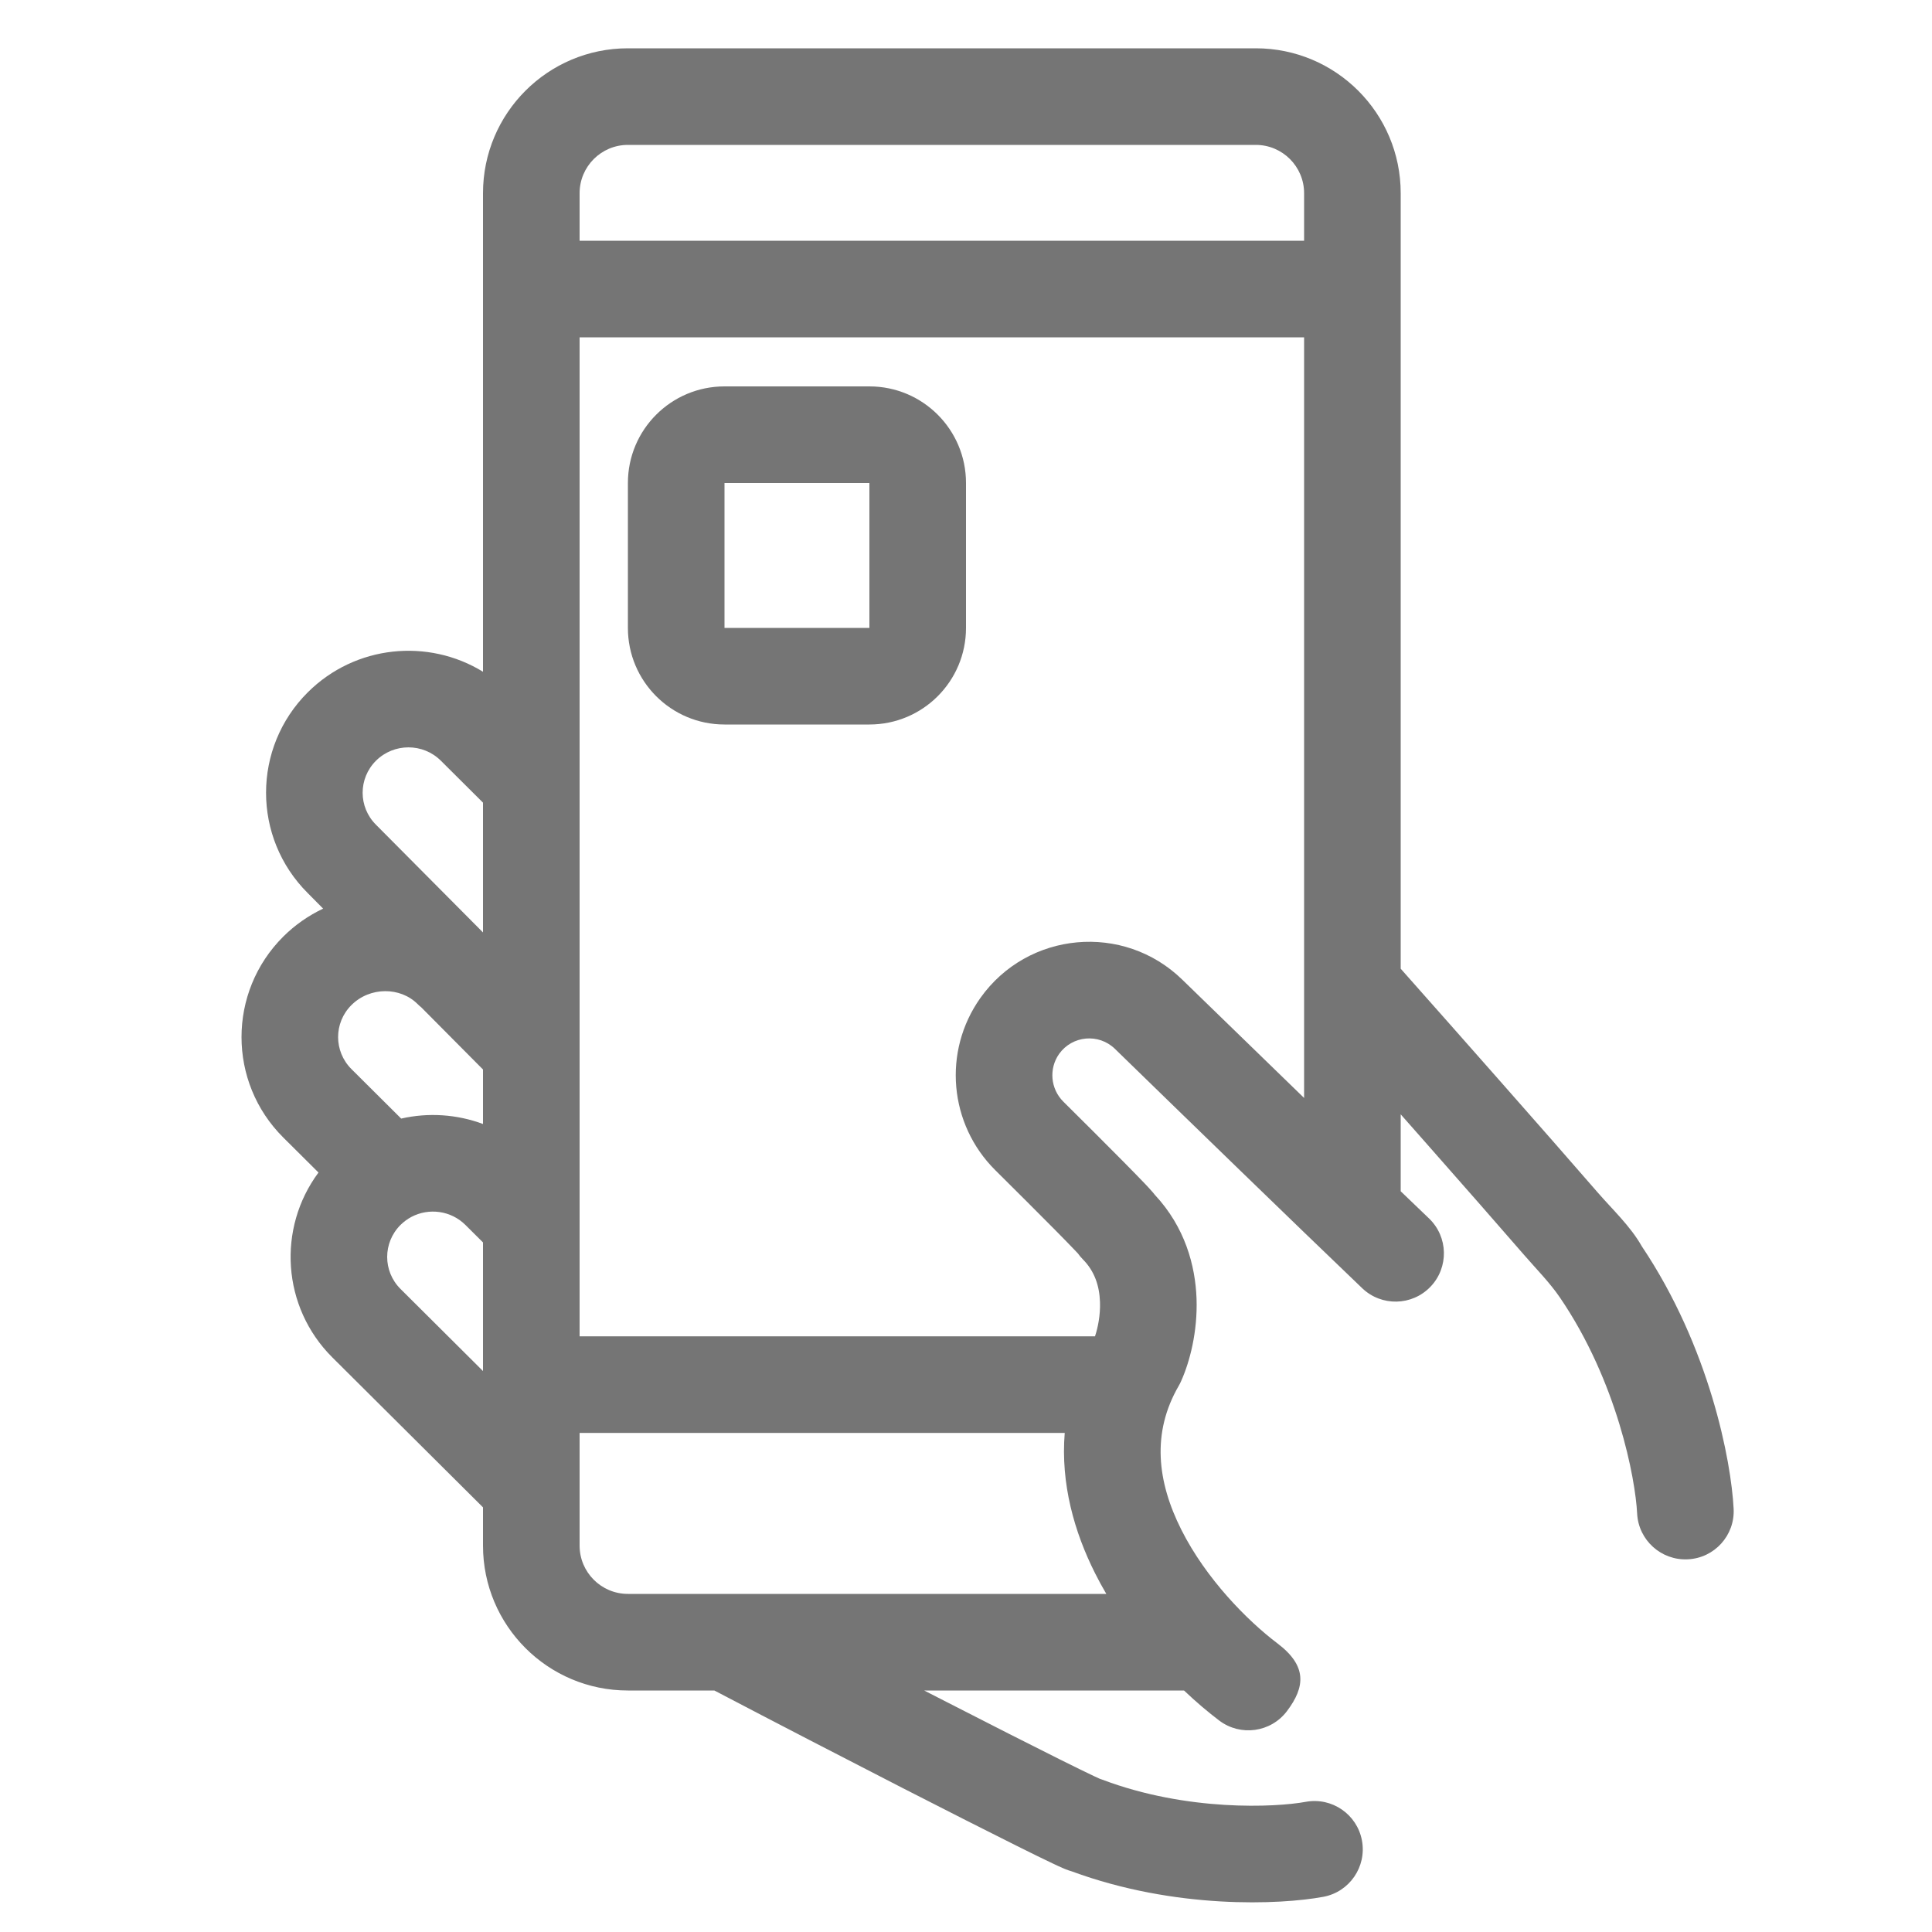
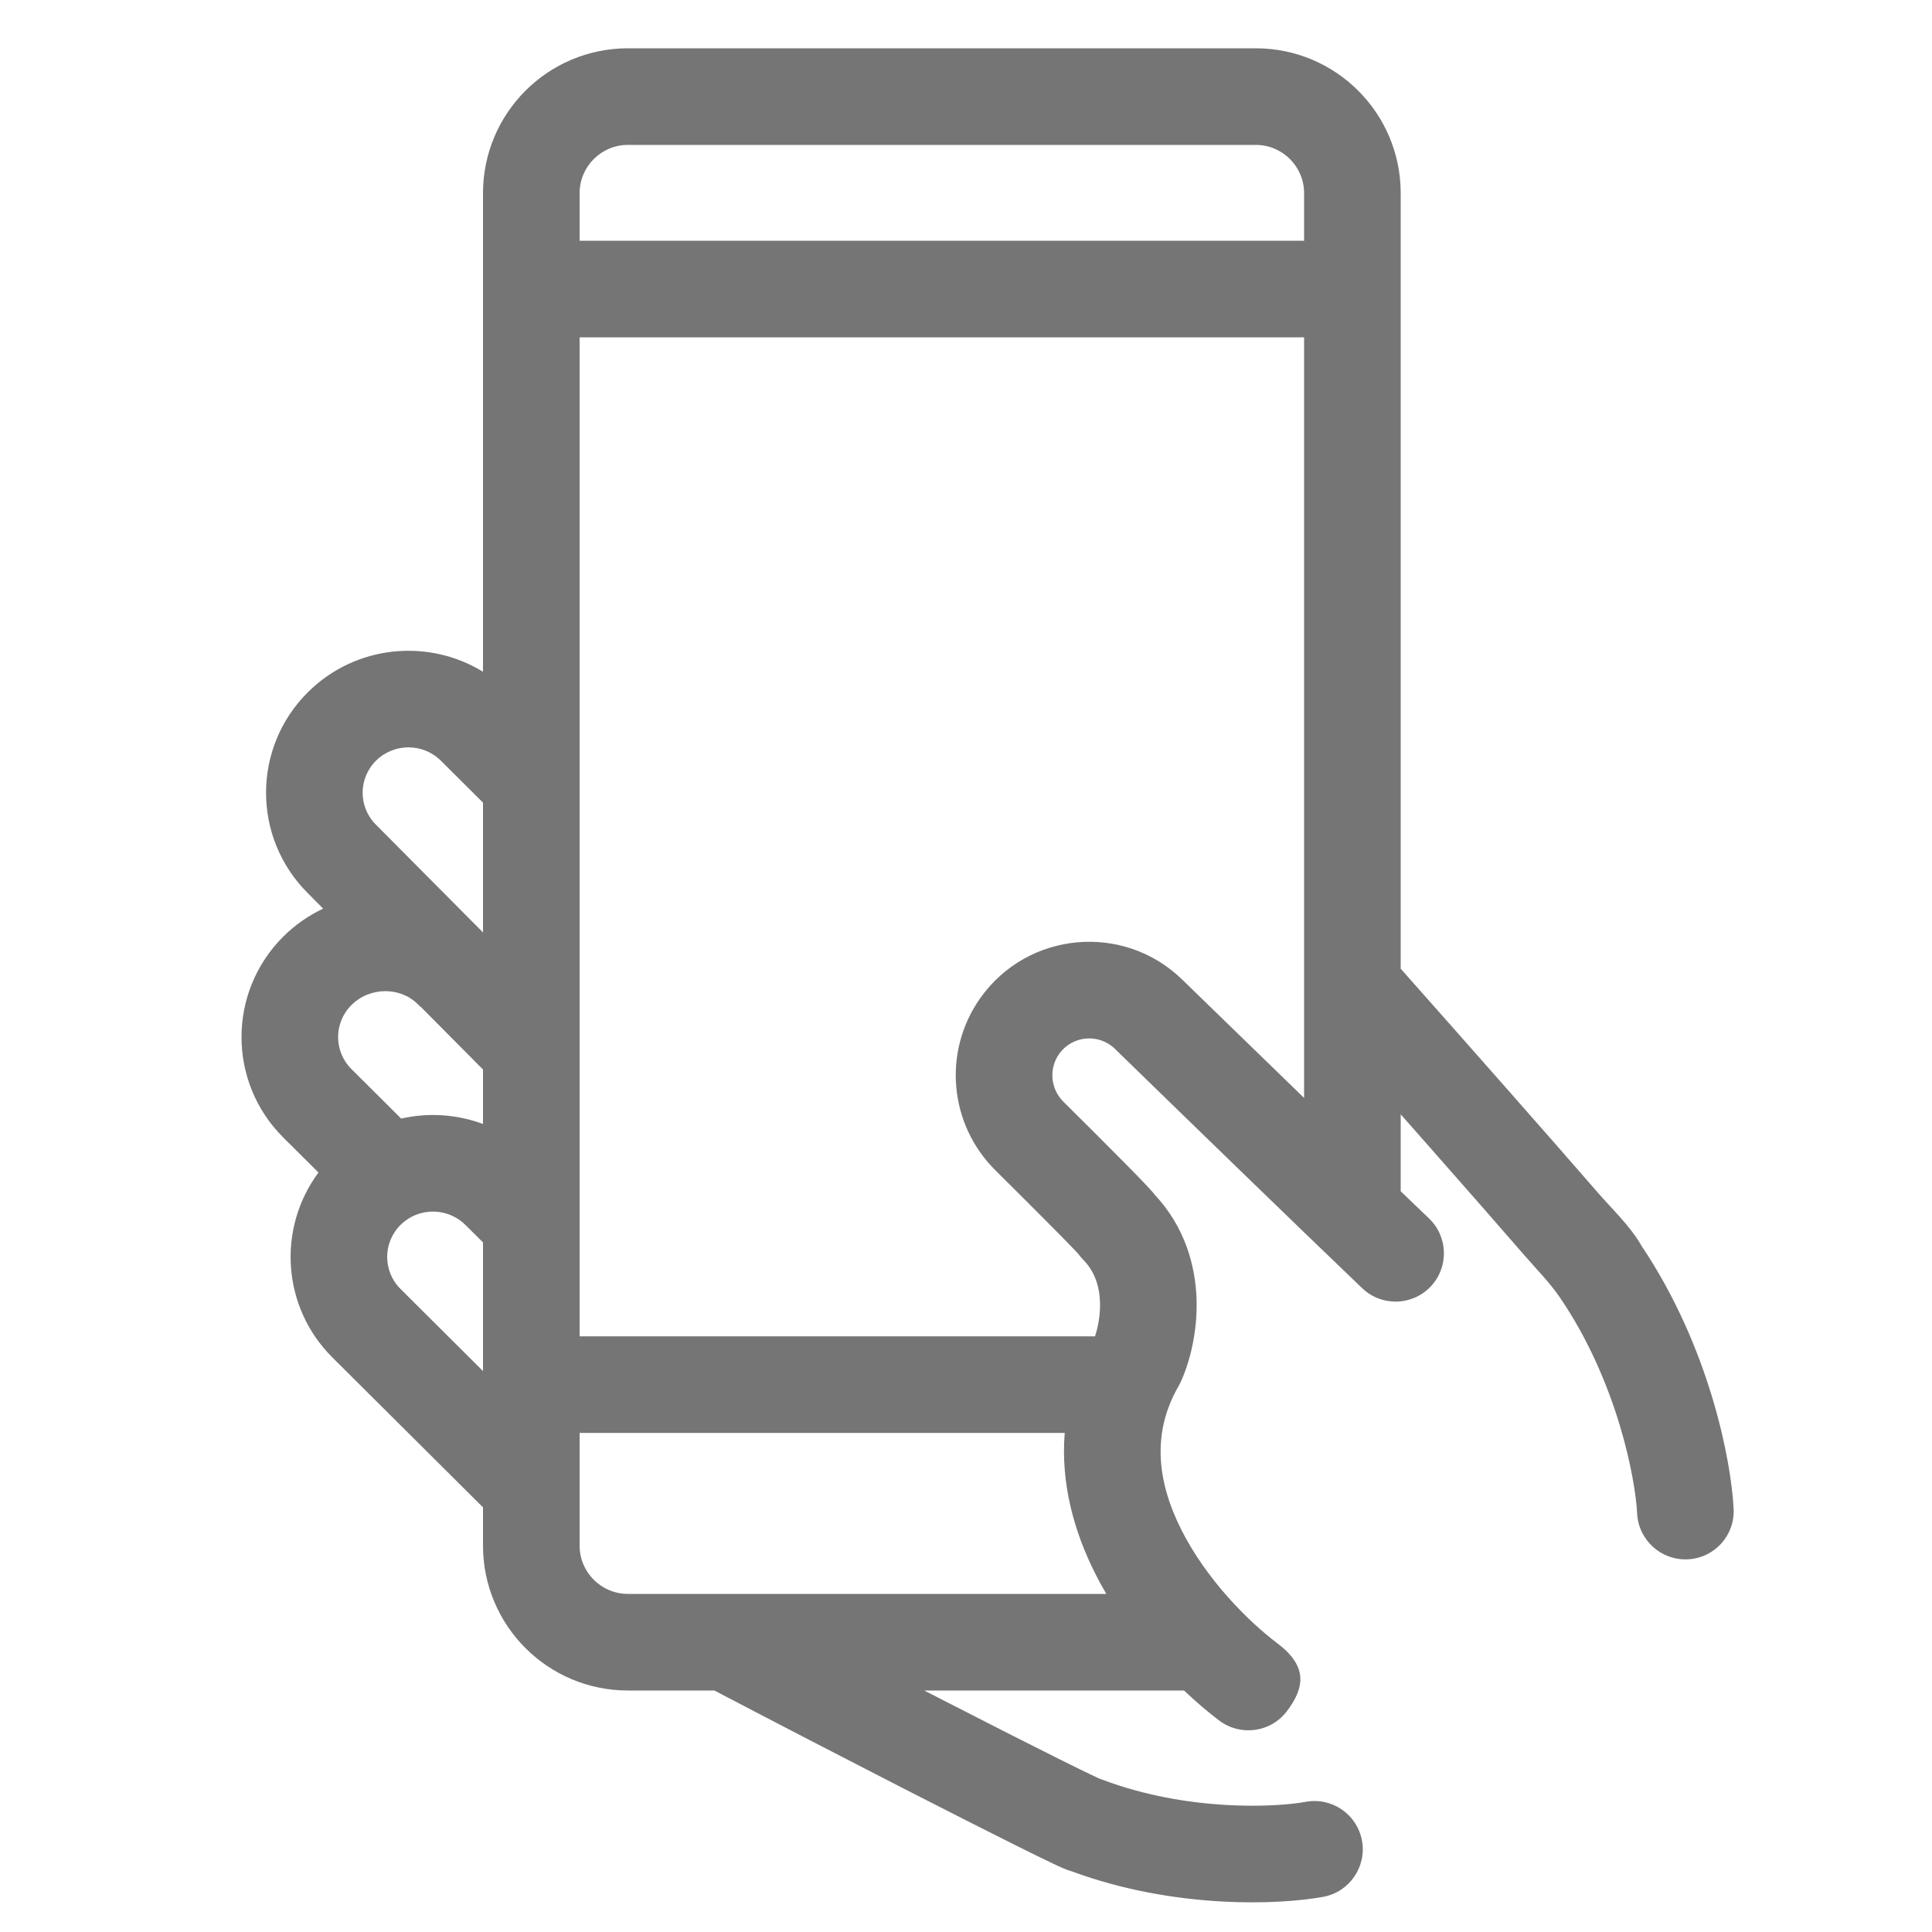
<svg xmlns="http://www.w3.org/2000/svg" width="40" height="40" viewBox="0 0 40 40" fill="none">
-   <path fill-rule="evenodd" clip-rule="evenodd" d="M13 10C13 8.895 13.895 8 15 8H18C19.105 8 20 8.895 20 10V13C20 14.105 19.105 15 18 15H15C13.895 15 13 14.105 13 13V10ZM15 10H18V13H15V10Z" fill="#757575" />
  <path fill-rule="evenodd" clip-rule="evenodd" d="M10 4C10 2.343 11.343 1 13 1H26C27.657 1 29 2.343 29 4V20.056C29.685 20.828 30.378 21.612 31.019 22.339C31.826 23.254 32.551 24.08 33.071 24.68C33.378 25.035 33.757 25.387 33.991 25.802C35.397 27.898 35.843 30.248 35.893 31.238C35.921 31.789 35.496 32.258 34.944 32.284C34.392 32.311 33.922 31.886 33.895 31.334C33.859 30.618 33.485 28.608 32.297 26.864C32.083 26.551 31.806 26.272 31.559 25.987C31.045 25.394 30.325 24.573 29.519 23.659C29.349 23.466 29.176 23.27 29 23.071V24.664C29.208 24.864 29.404 25.052 29.586 25.226C29.985 25.608 29.999 26.241 29.617 26.64C29.235 27.039 28.602 27.053 28.203 26.671C26.817 25.345 24.562 23.155 23.083 21.715C22.747 21.389 22.2 21.439 21.928 21.82C21.713 22.125 21.748 22.543 22.016 22.809C22.435 23.224 22.902 23.69 23.26 24.052C23.438 24.232 23.593 24.391 23.704 24.507C23.757 24.563 23.809 24.619 23.849 24.665C23.861 24.678 23.884 24.704 23.909 24.737C24.535 25.407 24.748 26.203 24.773 26.884C24.797 27.572 24.633 28.195 24.453 28.596C24.439 28.629 24.423 28.66 24.405 28.691C23.838 29.667 23.959 30.68 24.459 31.673C24.969 32.687 25.825 33.554 26.45 34.026C27.065 34.492 27.024 34.925 26.645 35.427C26.312 35.868 25.685 35.955 25.244 35.623C25.018 35.452 24.769 35.243 24.514 35H19.134C19.293 35.081 19.449 35.162 19.603 35.24C20.53 35.715 21.357 36.135 21.951 36.431C22.249 36.579 22.484 36.694 22.642 36.769C22.698 36.795 22.739 36.815 22.768 36.827C22.787 36.833 22.806 36.84 22.825 36.847C24.584 37.511 26.409 37.42 27.034 37.305C27.577 37.205 28.098 37.564 28.198 38.107C28.298 38.65 27.939 39.172 27.396 39.272C26.505 39.436 24.336 39.536 22.188 38.744C22.163 38.737 22.145 38.731 22.138 38.728L22.136 38.728C22.085 38.711 22.038 38.691 22.012 38.68C21.949 38.653 21.87 38.617 21.785 38.576C21.609 38.493 21.361 38.371 21.06 38.221C20.456 37.92 19.621 37.497 18.691 37.021C17.458 36.389 16.052 35.661 14.79 35H13C11.343 35 10 33.657 10 32V31.208L6.881 28.104C5.834 27.061 5.738 25.427 6.594 24.276L5.865 23.551C4.712 22.403 4.712 20.54 5.865 19.391C6.11 19.147 6.39 18.954 6.69 18.812L6.371 18.49C5.22 17.342 5.221 15.48 6.373 14.333C7.358 13.353 8.865 13.211 10 13.908V4ZM27 6.984V22.732C26.103 21.863 25.199 20.984 24.477 20.282C23.262 19.099 21.278 19.28 20.297 20.663C19.513 21.769 19.648 23.277 20.607 24.228C21.025 24.643 21.487 25.103 21.838 25.458C22.014 25.636 22.158 25.784 22.254 25.885C22.28 25.913 22.301 25.934 22.316 25.95C22.346 25.993 22.381 26.034 22.419 26.073C22.661 26.317 22.762 26.62 22.774 26.955C22.784 27.235 22.728 27.495 22.671 27.667H12V6.984H27ZM12 29.667H22.044C21.958 30.72 22.243 31.72 22.672 32.572C22.745 32.718 22.823 32.861 22.905 33H13C12.448 33 12 32.552 12 32V29.667ZM10 16.618L9.128 15.75C8.758 15.381 8.155 15.381 7.784 15.75C7.416 16.117 7.416 16.709 7.784 17.075L7.788 17.079L10 19.305V16.618ZM10 22.143L8.721 20.855C8.694 20.834 8.669 20.811 8.645 20.787C8.289 20.432 7.661 20.425 7.276 20.809C6.908 21.175 6.908 21.767 7.276 22.134L8.306 23.159C8.866 23.031 9.457 23.069 10 23.271V22.143ZM10 25.723L9.636 25.361C9.335 25.062 8.878 25.004 8.517 25.195C8.437 25.238 8.361 25.293 8.292 25.361C7.924 25.728 7.924 26.32 8.292 26.686L10 28.386V25.723ZM13 3C12.448 3 12 3.448 12 4V4.984H27V4C27 3.448 26.552 3 26 3H13Z" fill="#757575" />
</svg>